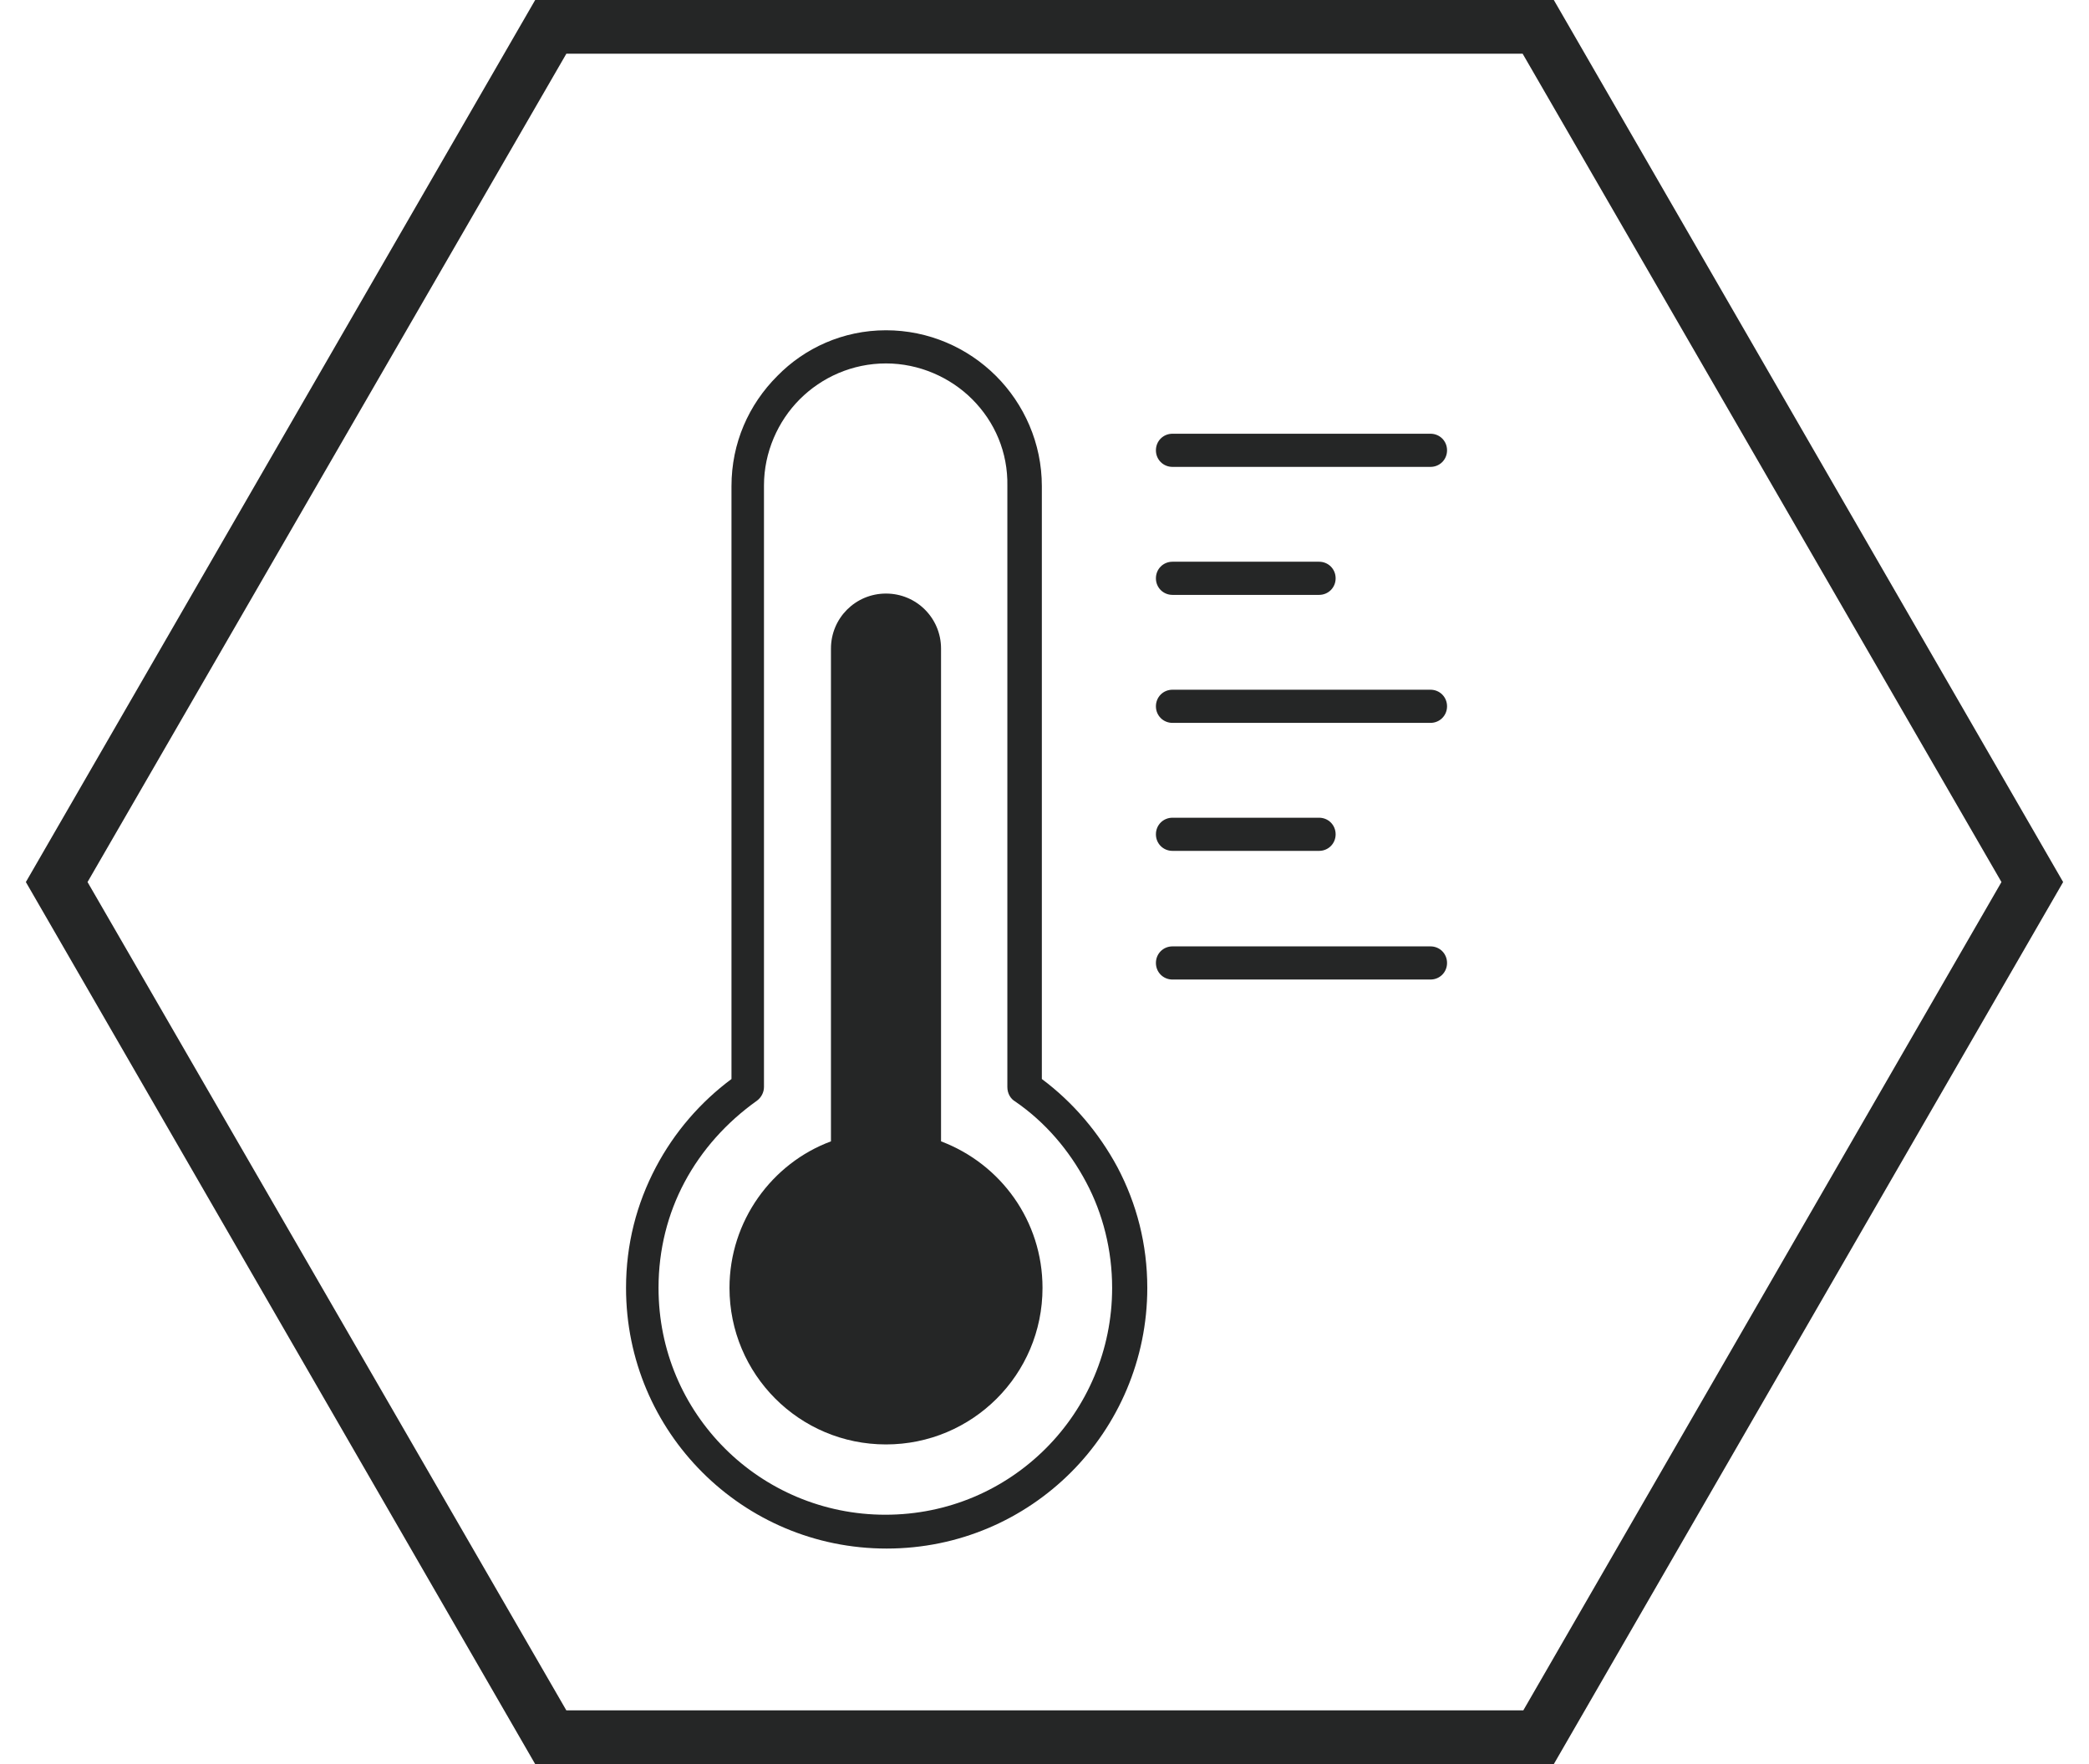
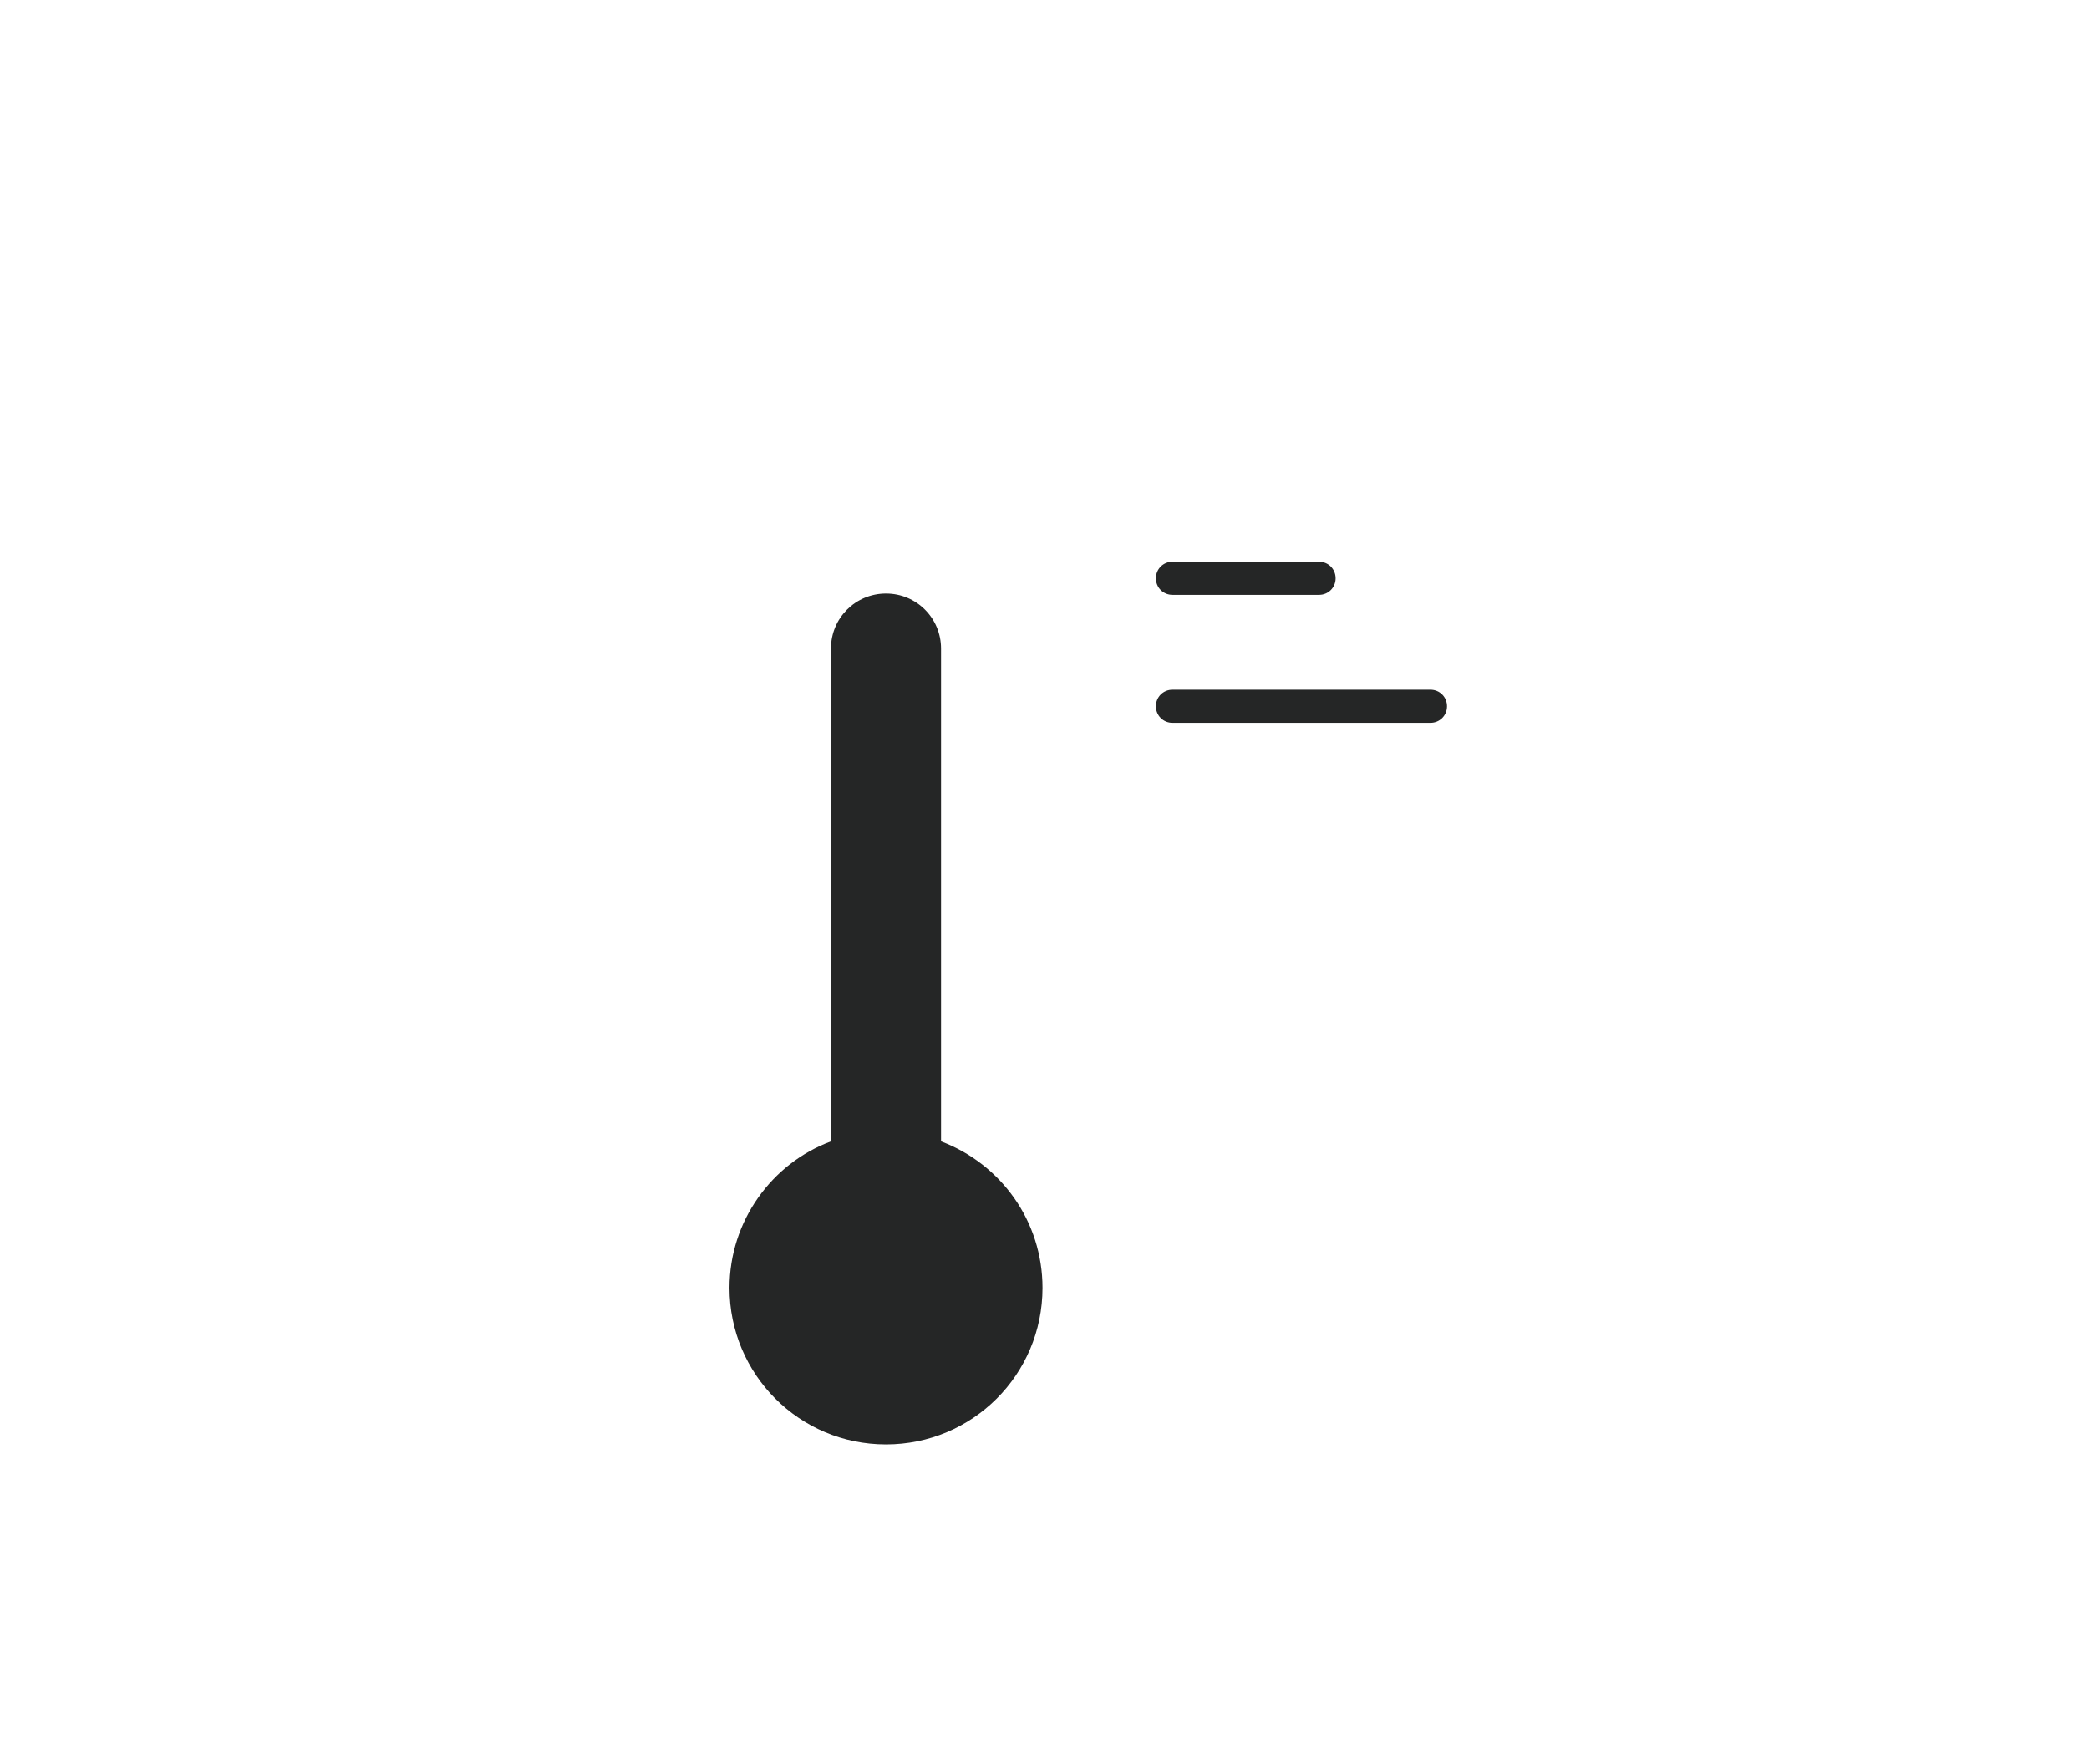
<svg xmlns="http://www.w3.org/2000/svg" version="1.1" id="Cooling_Tech" x="0px" y="0px" viewBox="0 0 315 266" style="enable-background:new 0 0 315 266;" xml:space="preserve">
  <style type="text/css">
	.st0{fill:#252626;}
	.st1{fill-rule:evenodd;clip-rule:evenodd;fill:#252626;}
</style>
  <g>
    <g>
-       <path class="st0" d="M133.6,49.8c6.4,0,12.3,2.6,16.6,6.9c4.2,4.2,6.9,10.1,6.9,16.6v89.4c4.7,3.5,8.6,8.1,11.4,13.3    c2.9,5.5,4.5,11.6,4.5,18.2c0,10.8-4.4,20.7-11.5,27.8c-7.1,7.1-16.9,11.5-27.8,11.5s-20.7-4.4-27.8-11.5    c-7.1-7.1-11.5-16.9-11.5-27.8c0-6.6,1.6-12.7,4.5-18.2c2.8-5.3,6.7-9.8,11.4-13.3V73.3c0-6.5,2.6-12.3,6.9-16.6    C121.3,52.5,127.1,49.8,133.6,49.8L133.6,49.8z M146.6,60.2c-3.3-3.3-8-5.4-13-5.4c-5.1,0-9.7,2.1-13,5.4c-3.3,3.3-5.4,8-5.4,13    v90.7h0c0,0.8-0.4,1.6-1.1,2.1c-4.5,3.2-8.3,7.4-10.9,12.3c-2.5,4.7-3.9,10.1-3.9,15.9c0,9.5,3.8,18,10,24.2    c6.2,6.2,14.8,10,24.2,10c9.5,0,18-3.8,24.2-10c6.2-6.2,10-14.8,10-24.2c0-5.7-1.4-11.2-3.9-15.9c-2.6-4.9-6.2-9.1-10.7-12.2    c-0.7-0.4-1.2-1.2-1.2-2.2V73.3C152,68.2,150,63.6,146.6,60.2L146.6,60.2z" />
      <path class="st1" d="M141.9,172.1c9,3.4,15.3,12,15.3,22.1c0,13.1-10.6,23.6-23.6,23.6c-13.1,0-23.6-10.6-23.6-23.6    c0-10.1,6.4-18.8,15.3-22.1V97.8c0-4.6,3.7-8.3,8.3-8.3l0,0c4.6,0,8.3,3.7,8.3,8.3V172.1L141.9,172.1z" />
-       <path class="st0" d="M176.8,70.4c-1.4,0-2.5-1.1-2.5-2.5c0-1.4,1.1-2.5,2.5-2.5h38.9c1.4,0,2.5,1.1,2.5,2.5c0,1.4-1.1,2.5-2.5,2.5    H176.8L176.8,70.4z" />
      <path class="st0" d="M176.8,89.7c-1.4,0-2.5-1.1-2.5-2.5c0-1.4,1.1-2.5,2.5-2.5h22.1c1.4,0,2.5,1.1,2.5,2.5c0,1.4-1.1,2.5-2.5,2.5    H176.8L176.8,89.7z" />
      <path class="st0" d="M176.8,109c-1.4,0-2.5-1.1-2.5-2.5c0-1.4,1.1-2.5,2.5-2.5h38.9c1.4,0,2.5,1.1,2.5,2.5c0,1.4-1.1,2.5-2.5,2.5    H176.8L176.8,109z" />
-       <path class="st0" d="M176.8,128.3c-1.4,0-2.5-1.1-2.5-2.5c0-1.4,1.1-2.5,2.5-2.5h22.1c1.4,0,2.5,1.1,2.5,2.5    c0,1.4-1.1,2.5-2.5,2.5H176.8L176.8,128.3z" />
-       <path class="st0" d="M176.8,147.7c-1.4,0-2.5-1.1-2.5-2.5c0-1.4,1.1-2.5,2.5-2.5h38.9c1.4,0,2.5,1.1,2.5,2.5    c0,1.4-1.1,2.5-2.5,2.5H176.8L176.8,147.7z" />
    </g>
  </g>
  <g>
    <g>
-       <path class="st0" d="M234.3,266H80.7L3.9,133L80.7,0h153.6l76.8,133L234.3,266z M85.4,257.9h144.3L301.8,133L229.6,8.1H85.4    L13.2,133L85.4,257.9z" />
-     </g>
+       </g>
  </g>
</svg>